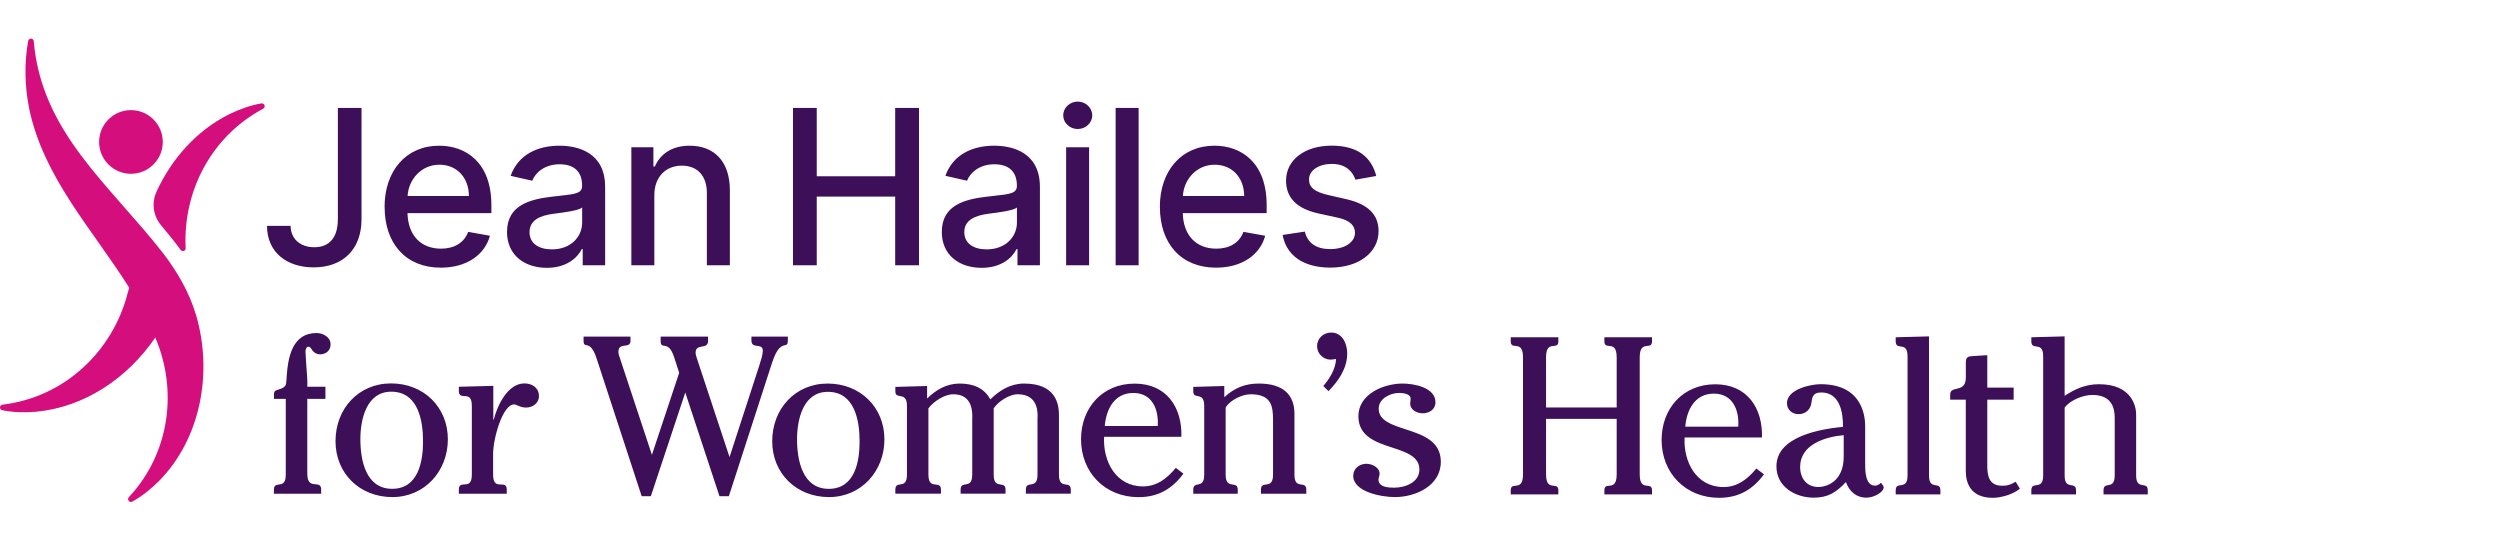
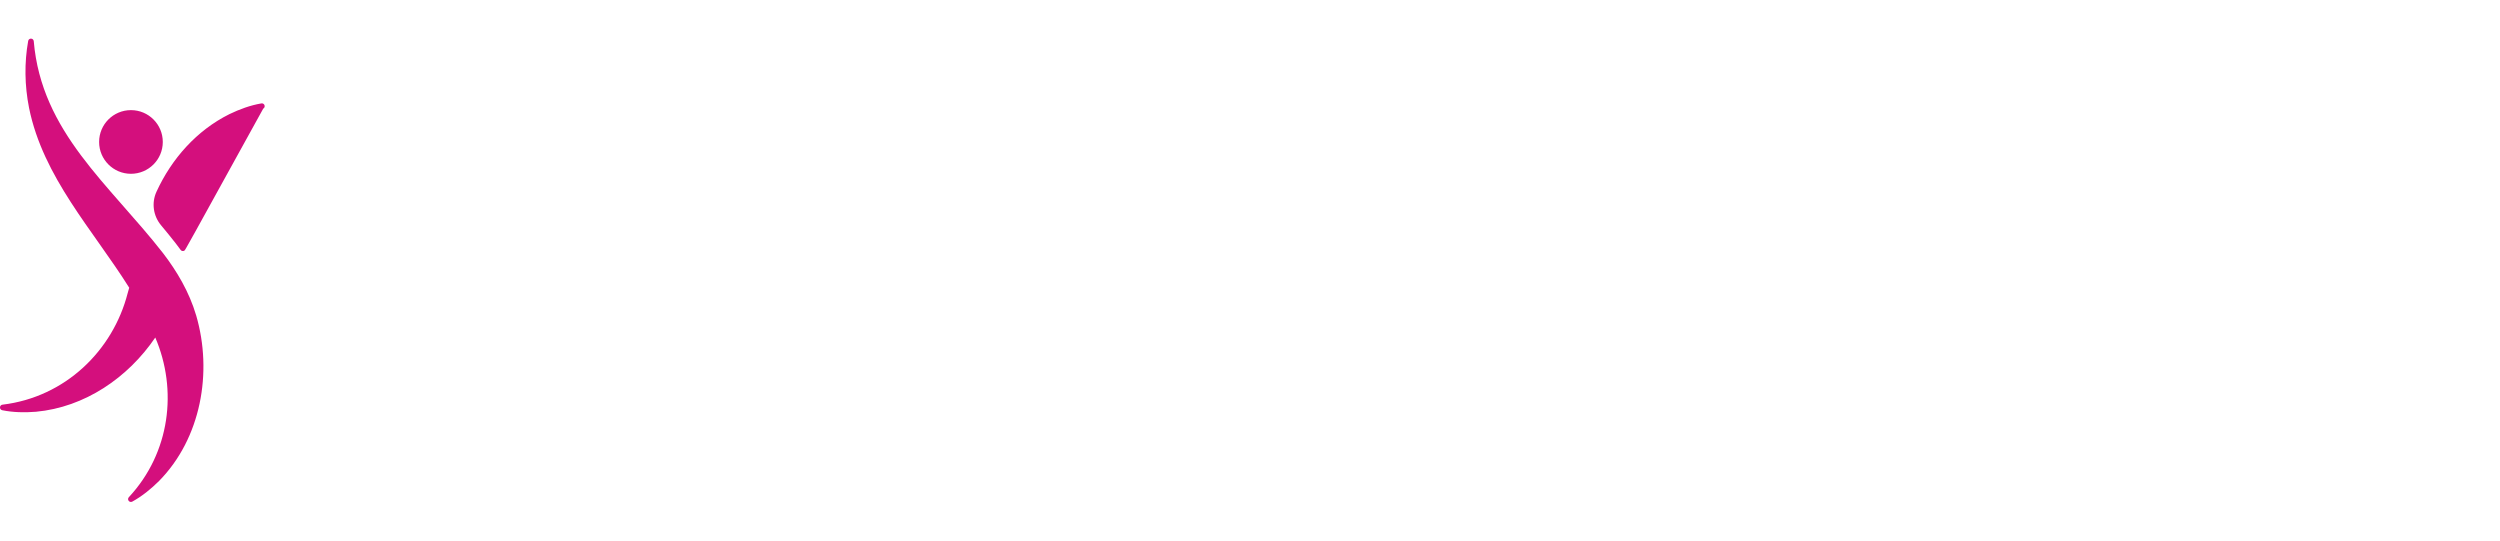
<svg xmlns="http://www.w3.org/2000/svg" width="259" height="56" viewBox="0 0 259 56" fill="none">
  <g clip-path="url(#clip0_6_371)">
-     <path d="M16.865 14.707C16.865 16.529 15.389 18.005 13.566 18.005C11.744 18.005 10.268 16.529 10.268 14.707C10.268 12.885 11.744 11.409 13.566 11.409C15.389 11.409 16.865 12.885 16.865 14.707ZM27.267 11.26C21.848 14.149 18.938 19.875 19.234 25.707C19.243 25.806 19.198 25.895 19.114 25.955C18.986 26.048 18.806 26.021 18.714 25.889C18.55 25.665 18.379 25.435 18.2 25.205C17.704 24.572 17.202 23.956 16.691 23.344C15.873 22.37 15.682 21.017 16.21 19.866C17.785 16.437 20.372 13.515 23.769 11.824C24.829 11.313 25.938 10.907 27.079 10.713C27.24 10.683 27.393 10.793 27.416 10.949C27.44 11.083 27.372 11.206 27.261 11.26M20.318 32.665C19.604 30.242 18.323 28.094 16.892 26.227C11.302 19.066 4.296 13.712 3.496 4.26C3.481 4.134 3.388 4.027 3.257 4.006C3.098 3.976 2.946 4.084 2.919 4.242C2.516 6.489 2.549 8.858 3.009 11.173C4.464 18.364 9.638 23.831 13.387 29.809C13.333 29.997 13.283 30.188 13.226 30.374C11.693 36.337 6.749 41.144 0.263 41.923C0.138 41.935 0.03 42.025 0.003 42.156C-0.03 42.315 0.072 42.467 0.23 42.5C1.366 42.73 2.549 42.751 3.726 42.658C8.769 42.192 13.253 39.142 16.088 34.968C18.412 40.391 17.632 46.906 13.354 51.504C13.265 51.594 13.241 51.734 13.306 51.851C13.384 51.991 13.56 52.045 13.704 51.967C14.72 51.408 15.637 50.665 16.476 49.831C20.82 45.416 22.051 38.58 20.321 32.668" fill="#D40F7D" />
-     <path fill-rule="evenodd" clip-rule="evenodd" d="M110.149 11.95C110.149 11.17 110.824 10.525 111.651 10.525C112.479 10.525 113.157 11.17 113.157 11.95C113.157 12.729 112.473 13.366 111.651 13.366C110.83 13.366 110.149 12.729 110.149 11.95ZM110.45 15.254H112.831V27.479H110.45V15.254ZM84.615 11.179H82.153V27.479H84.615V20.371H92.741V27.479H95.208V11.179H92.741V18.262H84.615V11.179ZM102.259 20.371C99.943 20.643 97.571 21.247 97.571 24.025L97.568 24.022C97.568 26.427 99.376 27.747 101.7 27.747C103.723 27.747 104.861 26.72 105.315 25.806H105.41V27.479H107.735V19.362C107.735 15.803 104.932 15.095 102.991 15.095C100.777 15.095 98.739 15.986 97.945 18.214L100.182 18.722C100.532 17.856 101.488 17.019 103.023 17.019C104.559 17.019 105.348 17.823 105.348 19.209V19.266C105.348 20.033 104.648 20.109 102.964 20.293C102.746 20.317 102.511 20.342 102.259 20.371ZM105.354 21.492V23.066C105.354 24.515 104.198 25.835 102.217 25.835C100.872 25.835 99.902 25.229 99.902 24.052C99.902 22.779 101.031 22.325 102.408 22.143C102.474 22.134 102.547 22.125 102.626 22.115L102.626 22.115C103.481 22.005 105.039 21.806 105.354 21.492ZM115.58 11.179H117.961V27.479H115.58V11.179ZM120.16 21.447C120.16 17.689 122.403 15.095 125.812 15.095C128.581 15.095 131.225 16.822 131.225 21.241V22.083H122.535C122.598 24.44 123.969 25.761 126.006 25.761C127.36 25.761 128.393 25.172 128.823 24.019L131.076 24.425C130.535 26.415 128.647 27.73 125.982 27.73C122.376 27.73 120.166 25.247 120.166 21.45L120.16 21.447ZM128.898 20.303C128.889 18.433 127.679 17.064 125.833 17.064C123.987 17.064 122.642 18.57 122.547 20.303H128.898ZM137.98 16.981C139.462 16.981 140.146 17.802 140.424 18.621V18.615L142.581 18.232C142.088 16.332 140.72 15.09 137.956 15.09C135.193 15.09 133.236 16.544 133.236 18.71C133.236 20.446 134.288 21.602 136.579 22.11L138.649 22.564C139.826 22.827 140.376 23.353 140.376 24.118C140.376 25.065 139.366 25.806 137.807 25.806C136.382 25.806 135.468 25.193 135.181 23.992L132.88 24.342C133.278 26.505 135.076 27.724 137.822 27.724C140.773 27.724 142.82 26.158 142.82 23.945C142.82 22.218 141.72 21.151 139.477 20.634L137.535 20.189C136.191 19.869 135.608 19.415 135.617 18.588C135.608 17.65 136.627 16.981 137.98 16.981ZM37.454 11.179V22.735C37.445 25.871 35.488 27.7 32.495 27.7C29.734 27.7 27.664 26.155 27.664 23.401H30.108C30.117 24.754 31.118 25.614 32.561 25.614C34.12 25.614 34.995 24.611 35.004 22.735V11.179H37.454ZM45.493 15.095C42.085 15.095 39.841 17.689 39.841 21.447L39.847 21.45C39.847 25.247 42.058 27.73 45.664 27.73C48.328 27.73 50.217 26.415 50.757 24.425L48.505 24.019C48.075 25.172 47.041 25.761 45.688 25.761C43.65 25.761 42.279 24.44 42.216 22.083H50.907V21.241C50.907 16.822 48.263 15.095 45.493 15.095ZM45.514 17.064C47.361 17.064 48.571 18.433 48.58 20.303H42.228C42.324 18.57 43.668 17.064 45.514 17.064ZM52.529 24.025C52.529 21.247 54.901 20.643 57.216 20.371C57.468 20.342 57.703 20.317 57.921 20.293L57.921 20.293L57.922 20.293C59.605 20.109 60.305 20.033 60.305 19.266V19.209C60.305 17.823 59.517 17.019 57.981 17.019C56.446 17.019 55.489 17.856 55.14 18.722L52.902 18.214C53.697 15.986 55.734 15.095 57.948 15.095C59.89 15.095 62.692 15.803 62.692 19.362V27.479H60.368V25.806H60.273C59.818 26.72 58.68 27.747 56.658 27.747C54.333 27.747 52.526 26.427 52.526 24.022L52.529 24.025ZM60.311 23.066V21.492C59.997 21.806 58.439 22.005 57.584 22.115L57.584 22.115C57.505 22.125 57.431 22.134 57.366 22.143C55.989 22.325 54.859 22.779 54.859 24.052C54.859 25.229 55.83 25.835 57.175 25.835C59.155 25.835 60.311 24.515 60.311 23.066ZM65.408 27.479H67.789V20.225C67.789 18.274 69.026 17.16 70.639 17.16C72.252 17.16 73.232 18.217 73.232 19.992V27.482H75.613V19.705C75.613 16.679 73.952 15.095 71.452 15.095C69.611 15.095 68.41 15.947 67.846 17.244H67.693V15.254H65.408V27.479ZM167.488 42.213V37.027C167.488 35.915 167.061 35.873 166.702 35.837C166.441 35.811 166.215 35.789 166.215 35.36V34.941H171.147V35.36C171.147 35.789 170.921 35.811 170.66 35.837C170.301 35.873 169.875 35.915 169.875 37.027V49.135C169.875 50.246 170.301 50.289 170.66 50.324C170.921 50.35 171.147 50.373 171.147 50.802V51.217H166.215V50.802C166.215 50.373 166.441 50.35 166.702 50.324C167.061 50.289 167.488 50.246 167.488 49.135V43.393H160.171V49.135C160.171 50.246 160.597 50.289 160.956 50.324C161.218 50.35 161.444 50.373 161.444 50.802V51.217H156.512V50.802C156.512 50.373 156.738 50.35 156.999 50.324C157.358 50.289 157.784 50.246 157.784 49.135V37.027C157.784 35.915 157.358 35.873 156.999 35.837C156.738 35.811 156.512 35.789 156.512 35.36V34.941H161.444V35.36C161.444 35.789 161.218 35.811 160.956 35.837C160.597 35.873 160.171 35.915 160.171 37.027V42.213H167.488ZM178.556 50.458C175.73 50.458 174.389 47.841 174.526 45.317L174.529 45.32H182.539C182.631 42.312 181.033 39.811 177.699 39.811C174.365 39.811 172.142 42.312 172.142 45.577C172.142 49.027 174.643 51.573 178.093 51.573C180.11 51.573 181.568 50.739 182.748 49.141L181.959 48.538C181.057 49.625 180.014 50.458 178.556 50.458ZM177.558 40.779C179.527 40.779 180.199 42.515 180.083 44.206H174.595C174.732 42.47 175.59 40.779 177.558 40.779ZM188.645 40.663C187.928 40.663 187.743 41.033 187.674 41.657C187.605 42.398 187.074 42.906 186.333 42.906C185.684 42.906 185.129 42.467 185.129 41.771C185.129 40.337 187.561 39.802 188.624 39.802C193.207 39.802 193.231 43.551 193.231 44.2V47.812C193.231 47.849 193.231 47.89 193.23 47.933C193.227 48.711 193.219 50.312 194.25 50.312C194.527 50.312 194.689 50.175 194.874 50.01L194.967 50.148C194.979 50.164 194.992 50.181 195.007 50.199C195.073 50.282 195.152 50.381 195.152 50.494C195.152 50.957 194.181 51.558 193.368 51.558C192.302 51.558 191.585 50.91 191.238 49.939C190.243 51.005 189.386 51.558 187.904 51.558C185.983 51.558 184.038 50.423 184.038 48.316C184.038 45.191 188.621 44.451 190.936 44.218C190.936 42.736 190.635 40.654 188.645 40.654V40.663ZM191.008 45.084C189.132 45.245 186.494 46.034 186.494 48.37C186.494 49.55 187.166 50.453 188.391 50.453C189.225 50.453 191.008 49.897 191.008 47.304V45.084ZM200.537 50.271C200.212 50.217 199.845 50.157 199.845 49.252V49.248V34.849L196.395 34.941V35.36C196.395 35.82 196.636 35.855 196.904 35.893C197.242 35.941 197.622 35.995 197.622 36.91V49.252C197.622 50.166 197.242 50.22 196.905 50.267C196.636 50.306 196.395 50.34 196.395 50.802V51.217H201.025V50.802C201.025 50.352 200.795 50.313 200.537 50.271ZM202.041 40.872C202.041 40.438 202.348 40.365 202.695 40.282C203.145 40.175 203.66 40.052 203.66 39.112V37.582C203.66 36.982 203.893 36.91 204.401 36.889L205.883 36.797V40.155H208.613V41.406H205.883V48.283C205.883 49.371 206.113 50.321 207.412 50.321C207.944 50.321 208.198 50.252 208.661 49.998L208.822 49.906L209.262 50.623C208.569 51.202 207.365 51.573 206.435 51.573C204.144 51.573 203.657 49.998 203.657 48.842V41.409H202.038V40.877L202.041 40.872ZM214.587 50.271C214.262 50.217 213.895 50.157 213.895 49.252H213.898V42.213C214.502 41.448 215.798 40.916 216.769 40.916C219.085 40.916 219.085 42.709 219.084 43.463V43.486V49.252C219.084 50.138 218.726 50.203 218.408 50.261C218.154 50.308 217.925 50.349 217.925 50.802V51.217H222.508V50.802C222.508 50.34 222.27 50.303 222.006 50.262C221.676 50.21 221.304 50.152 221.304 49.252V42.93C221.304 42.237 220.955 39.805 217.459 39.805C216.094 39.805 215.03 40.268 213.895 41.009V34.849L210.445 34.941V35.36C210.445 35.82 210.686 35.855 210.954 35.893C211.292 35.941 211.673 35.995 211.673 36.91V49.252C211.673 50.166 211.292 50.22 210.955 50.267C210.686 50.306 210.445 50.34 210.445 50.802V51.217H215.075V50.802C215.075 50.352 214.845 50.313 214.587 50.271ZM73.361 35.291C73.361 35.785 73.04 35.845 72.718 35.905C72.392 35.966 72.064 36.027 72.064 36.54C72.064 36.73 72.154 36.998 72.229 37.219C72.254 37.294 72.277 37.362 72.294 37.421L75.58 47.354L78.613 38.025C78.632 37.965 78.653 37.898 78.676 37.827L78.677 37.824L78.677 37.823L78.677 37.823C78.822 37.372 79.028 36.732 79.028 36.334C79.028 35.911 78.741 35.871 78.45 35.832C78.151 35.791 77.848 35.75 77.848 35.291V34.873H81.621V35.291C81.621 35.698 81.504 35.724 81.31 35.766C81.007 35.832 80.513 35.94 79.978 37.606L75.509 51.406H74.538L70.995 40.663L67.428 51.406H66.478L61.802 37.119C61.409 35.9 61.015 35.815 60.756 35.758C60.573 35.719 60.458 35.694 60.458 35.291V34.873H65.318V35.291C65.318 35.733 65.033 35.769 64.735 35.806C64.409 35.847 64.067 35.89 64.067 36.471C64.067 36.656 64.159 36.934 64.228 37.119L67.538 47.121L70.364 38.625L69.832 36.982C69.481 35.914 69.085 35.858 68.806 35.819C68.589 35.788 68.443 35.767 68.443 35.291V34.873H73.352V35.291H73.361ZM85.884 51.498C89.242 51.498 91.626 48.791 91.626 45.526C91.626 42.168 89.102 39.736 85.744 39.736C82.386 39.736 80.002 42.356 80.002 45.711C80.002 49.066 82.526 51.498 85.884 51.498ZM85.86 50.644C83.13 50.644 82.574 47.68 82.574 45.502C82.574 43.465 83.198 40.594 85.768 40.594C88.543 40.594 89.054 43.557 89.054 45.735C89.054 47.773 88.591 50.644 85.86 50.644ZM92.761 40.083L96.048 39.99V41.287C96.974 40.385 98.061 39.736 99.427 39.736C100.792 39.736 101.951 40.175 102.599 41.38C103.549 40.429 104.705 39.736 106.095 39.736C109.453 39.736 109.707 41.935 109.707 43.023V49.18C109.707 50.095 110.087 50.149 110.425 50.197C110.693 50.235 110.934 50.27 110.934 50.73V51.146H106.28V50.73C106.28 50.266 106.518 50.229 106.783 50.188C107.113 50.136 107.484 50.078 107.484 49.18V43.462C107.484 43.438 107.486 43.402 107.488 43.358C107.514 42.808 107.608 40.845 105.422 40.845C104.589 40.845 103.409 41.586 102.946 42.303V49.18C102.946 50.095 103.327 50.149 103.664 50.197C103.933 50.235 104.174 50.27 104.174 50.73V51.146H99.519V50.73C99.519 50.266 99.758 50.229 100.023 50.188C100.353 50.136 100.723 50.078 100.723 49.18V43.462C100.723 43.44 100.724 43.409 100.726 43.37L100.726 43.367L100.726 43.367C100.747 42.829 100.823 40.845 98.778 40.845C97.852 40.845 96.717 41.586 96.185 42.303V49.18C96.185 50.123 96.588 50.166 96.945 50.203C97.228 50.233 97.482 50.26 97.482 50.73V51.146H92.758V50.73C92.758 50.266 92.997 50.229 93.262 50.188C93.592 50.136 93.962 50.078 93.962 49.18V42.049C93.962 41.158 93.577 41.09 93.242 41.03C92.985 40.985 92.758 40.945 92.758 40.543V40.08L92.761 40.083ZM114.385 45.251C114.249 47.775 115.59 50.39 118.412 50.39C119.87 50.39 120.913 49.556 121.815 48.469L122.601 49.072C121.42 50.67 119.963 51.504 117.946 51.504C114.495 51.504 111.995 48.959 111.995 45.508C111.995 42.243 114.218 39.742 117.552 39.742C120.886 39.742 122.484 42.243 122.391 45.251H114.385ZM117.417 40.71C119.386 40.71 120.058 42.446 119.942 44.137H114.454C114.594 42.401 115.448 40.71 117.417 40.71ZM123.622 40.083L126.837 39.99V41.149C127.903 40.178 128.991 39.736 130.425 39.736C132.949 39.736 134.105 40.916 134.105 42.861V49.183C134.105 50.098 134.486 50.152 134.824 50.2C135.092 50.238 135.333 50.273 135.333 50.733V51.149H130.634V50.733C130.634 50.271 130.88 50.237 131.154 50.199C131.498 50.151 131.886 50.097 131.886 49.183V43.51C131.886 42.052 131.7 40.848 129.57 40.848C128.692 40.848 127.464 41.427 126.977 42.213V49.183C126.977 50.098 127.366 50.152 127.71 50.2C127.983 50.238 128.229 50.273 128.229 50.733V51.149H123.622V50.733C123.622 50.293 123.845 50.247 124.093 50.196C124.405 50.132 124.757 50.06 124.757 49.183V42.052C124.757 41.161 124.394 41.093 124.078 41.033C123.836 40.988 123.622 40.948 123.622 40.546V40.083ZM138.416 37.188C138.368 38.231 137.768 39.205 137.096 39.99L137.628 40.522C138.67 39.479 139.572 38.138 139.572 36.632C139.572 35.614 139.085 34.454 137.905 34.454C137.096 34.454 136.448 35.058 136.448 35.867C136.448 36.632 137.096 37.257 137.837 37.257C137.967 37.257 138.11 37.234 138.247 37.213L138.247 37.213L138.327 37.201L138.369 37.194C138.385 37.192 138.401 37.19 138.416 37.188ZM140.197 49.275C140.197 48.535 140.845 48.047 141.562 48.047C142.142 48.047 142.927 48.418 142.927 49.09C142.927 49.183 142.898 49.287 142.869 49.39C142.84 49.494 142.811 49.598 142.811 49.691C142.811 50.479 143.877 50.524 144.433 50.524C145.592 50.524 147.05 49.968 147.05 48.648C147.05 47.297 145.693 46.85 144.237 46.371C142.55 45.815 140.729 45.216 140.729 43.115C140.729 40.824 143.346 39.736 145.311 39.736C146.471 39.736 148.714 40.131 148.714 41.681C148.714 42.422 148.066 42.816 147.394 42.816C146.814 42.816 146.097 42.494 146.097 41.798C146.097 41.718 146.108 41.637 146.119 41.557L146.119 41.556C146.131 41.475 146.142 41.393 146.142 41.311C146.142 40.779 145.332 40.71 144.938 40.71C144.036 40.71 142.832 41.29 142.832 42.33C142.832 43.566 144.153 43.996 145.598 44.467C147.343 45.036 149.27 45.663 149.27 47.841C149.27 50.318 146.677 51.498 144.499 51.498C143.247 51.498 140.191 51.011 140.191 49.275H140.197ZM28.384 40.901V41.32H29.606V49.18C29.606 50.096 29.225 50.151 28.888 50.199C28.619 50.237 28.378 50.271 28.378 50.733V51.151H33.272V50.733C33.272 50.221 32.992 50.198 32.679 50.171C32.283 50.138 31.835 50.099 31.835 49.063V41.32H33.714V40.068H31.835C31.862 39.56 31.827 39.097 31.774 38.407C31.736 37.904 31.688 37.28 31.649 36.429C31.649 36.244 31.718 35.918 31.951 35.918C32.112 35.918 32.203 36.058 32.316 36.232C32.333 36.258 32.351 36.285 32.369 36.313C32.534 36.498 32.743 36.707 33.182 36.707C33.738 36.707 34.248 36.334 34.248 35.685C34.248 34.897 33.436 34.502 32.788 34.502C30.284 34.502 29.845 37.006 29.704 38.93C29.696 39.044 29.691 39.148 29.686 39.242C29.648 39.931 29.638 40.122 28.823 40.367L28.823 40.367C28.524 40.462 28.384 40.507 28.384 40.901ZM46.399 45.517C46.399 48.785 44.012 51.498 40.648 51.498C37.284 51.498 34.759 49.063 34.759 45.702C34.759 42.341 37.146 39.721 40.51 39.721C43.874 39.721 46.399 42.156 46.399 45.517ZM37.335 45.493C37.335 47.671 37.89 50.641 40.627 50.641C43.363 50.641 43.826 47.767 43.826 45.726C43.826 43.548 43.316 40.579 40.534 40.579C37.962 40.579 37.335 43.453 37.335 45.493ZM51.155 43.477H51.107V39.975L47.537 40.068V40.486C47.537 41.005 47.806 41.017 48.104 41.031C48.471 41.048 48.881 41.066 48.881 42.04V49.18C48.881 50.153 48.471 50.172 48.104 50.188C47.806 50.202 47.537 50.214 47.537 50.733V51.151H52.499V50.733C52.499 50.204 52.216 50.199 51.904 50.194C51.518 50.187 51.086 50.179 51.086 49.18V47.023C51.086 45.469 52.057 41.899 53.264 41.899C53.376 41.899 53.5 41.953 53.647 42.016C53.864 42.109 54.132 42.225 54.492 42.225C55.188 42.225 55.836 41.762 55.836 41.042C55.836 40.184 55.143 39.721 54.33 39.721C52.592 39.721 51.501 42.04 51.155 43.477Z" fill="#3D0F58" />
+     <path d="M16.865 14.707C16.865 16.529 15.389 18.005 13.566 18.005C11.744 18.005 10.268 16.529 10.268 14.707C10.268 12.885 11.744 11.409 13.566 11.409C15.389 11.409 16.865 12.885 16.865 14.707ZM27.267 11.26C19.243 25.806 19.198 25.895 19.114 25.955C18.986 26.048 18.806 26.021 18.714 25.889C18.55 25.665 18.379 25.435 18.2 25.205C17.704 24.572 17.202 23.956 16.691 23.344C15.873 22.37 15.682 21.017 16.21 19.866C17.785 16.437 20.372 13.515 23.769 11.824C24.829 11.313 25.938 10.907 27.079 10.713C27.24 10.683 27.393 10.793 27.416 10.949C27.44 11.083 27.372 11.206 27.261 11.26M20.318 32.665C19.604 30.242 18.323 28.094 16.892 26.227C11.302 19.066 4.296 13.712 3.496 4.26C3.481 4.134 3.388 4.027 3.257 4.006C3.098 3.976 2.946 4.084 2.919 4.242C2.516 6.489 2.549 8.858 3.009 11.173C4.464 18.364 9.638 23.831 13.387 29.809C13.333 29.997 13.283 30.188 13.226 30.374C11.693 36.337 6.749 41.144 0.263 41.923C0.138 41.935 0.03 42.025 0.003 42.156C-0.03 42.315 0.072 42.467 0.23 42.5C1.366 42.73 2.549 42.751 3.726 42.658C8.769 42.192 13.253 39.142 16.088 34.968C18.412 40.391 17.632 46.906 13.354 51.504C13.265 51.594 13.241 51.734 13.306 51.851C13.384 51.991 13.56 52.045 13.704 51.967C14.72 51.408 15.637 50.665 16.476 49.831C20.82 45.416 22.051 38.58 20.321 32.668" fill="#D40F7D" />
  </g>
  <defs>
    <clipPath id="clip0_6_371">
      <rect width="259" height="56" fill="white" />
    </clipPath>
  </defs>
</svg>